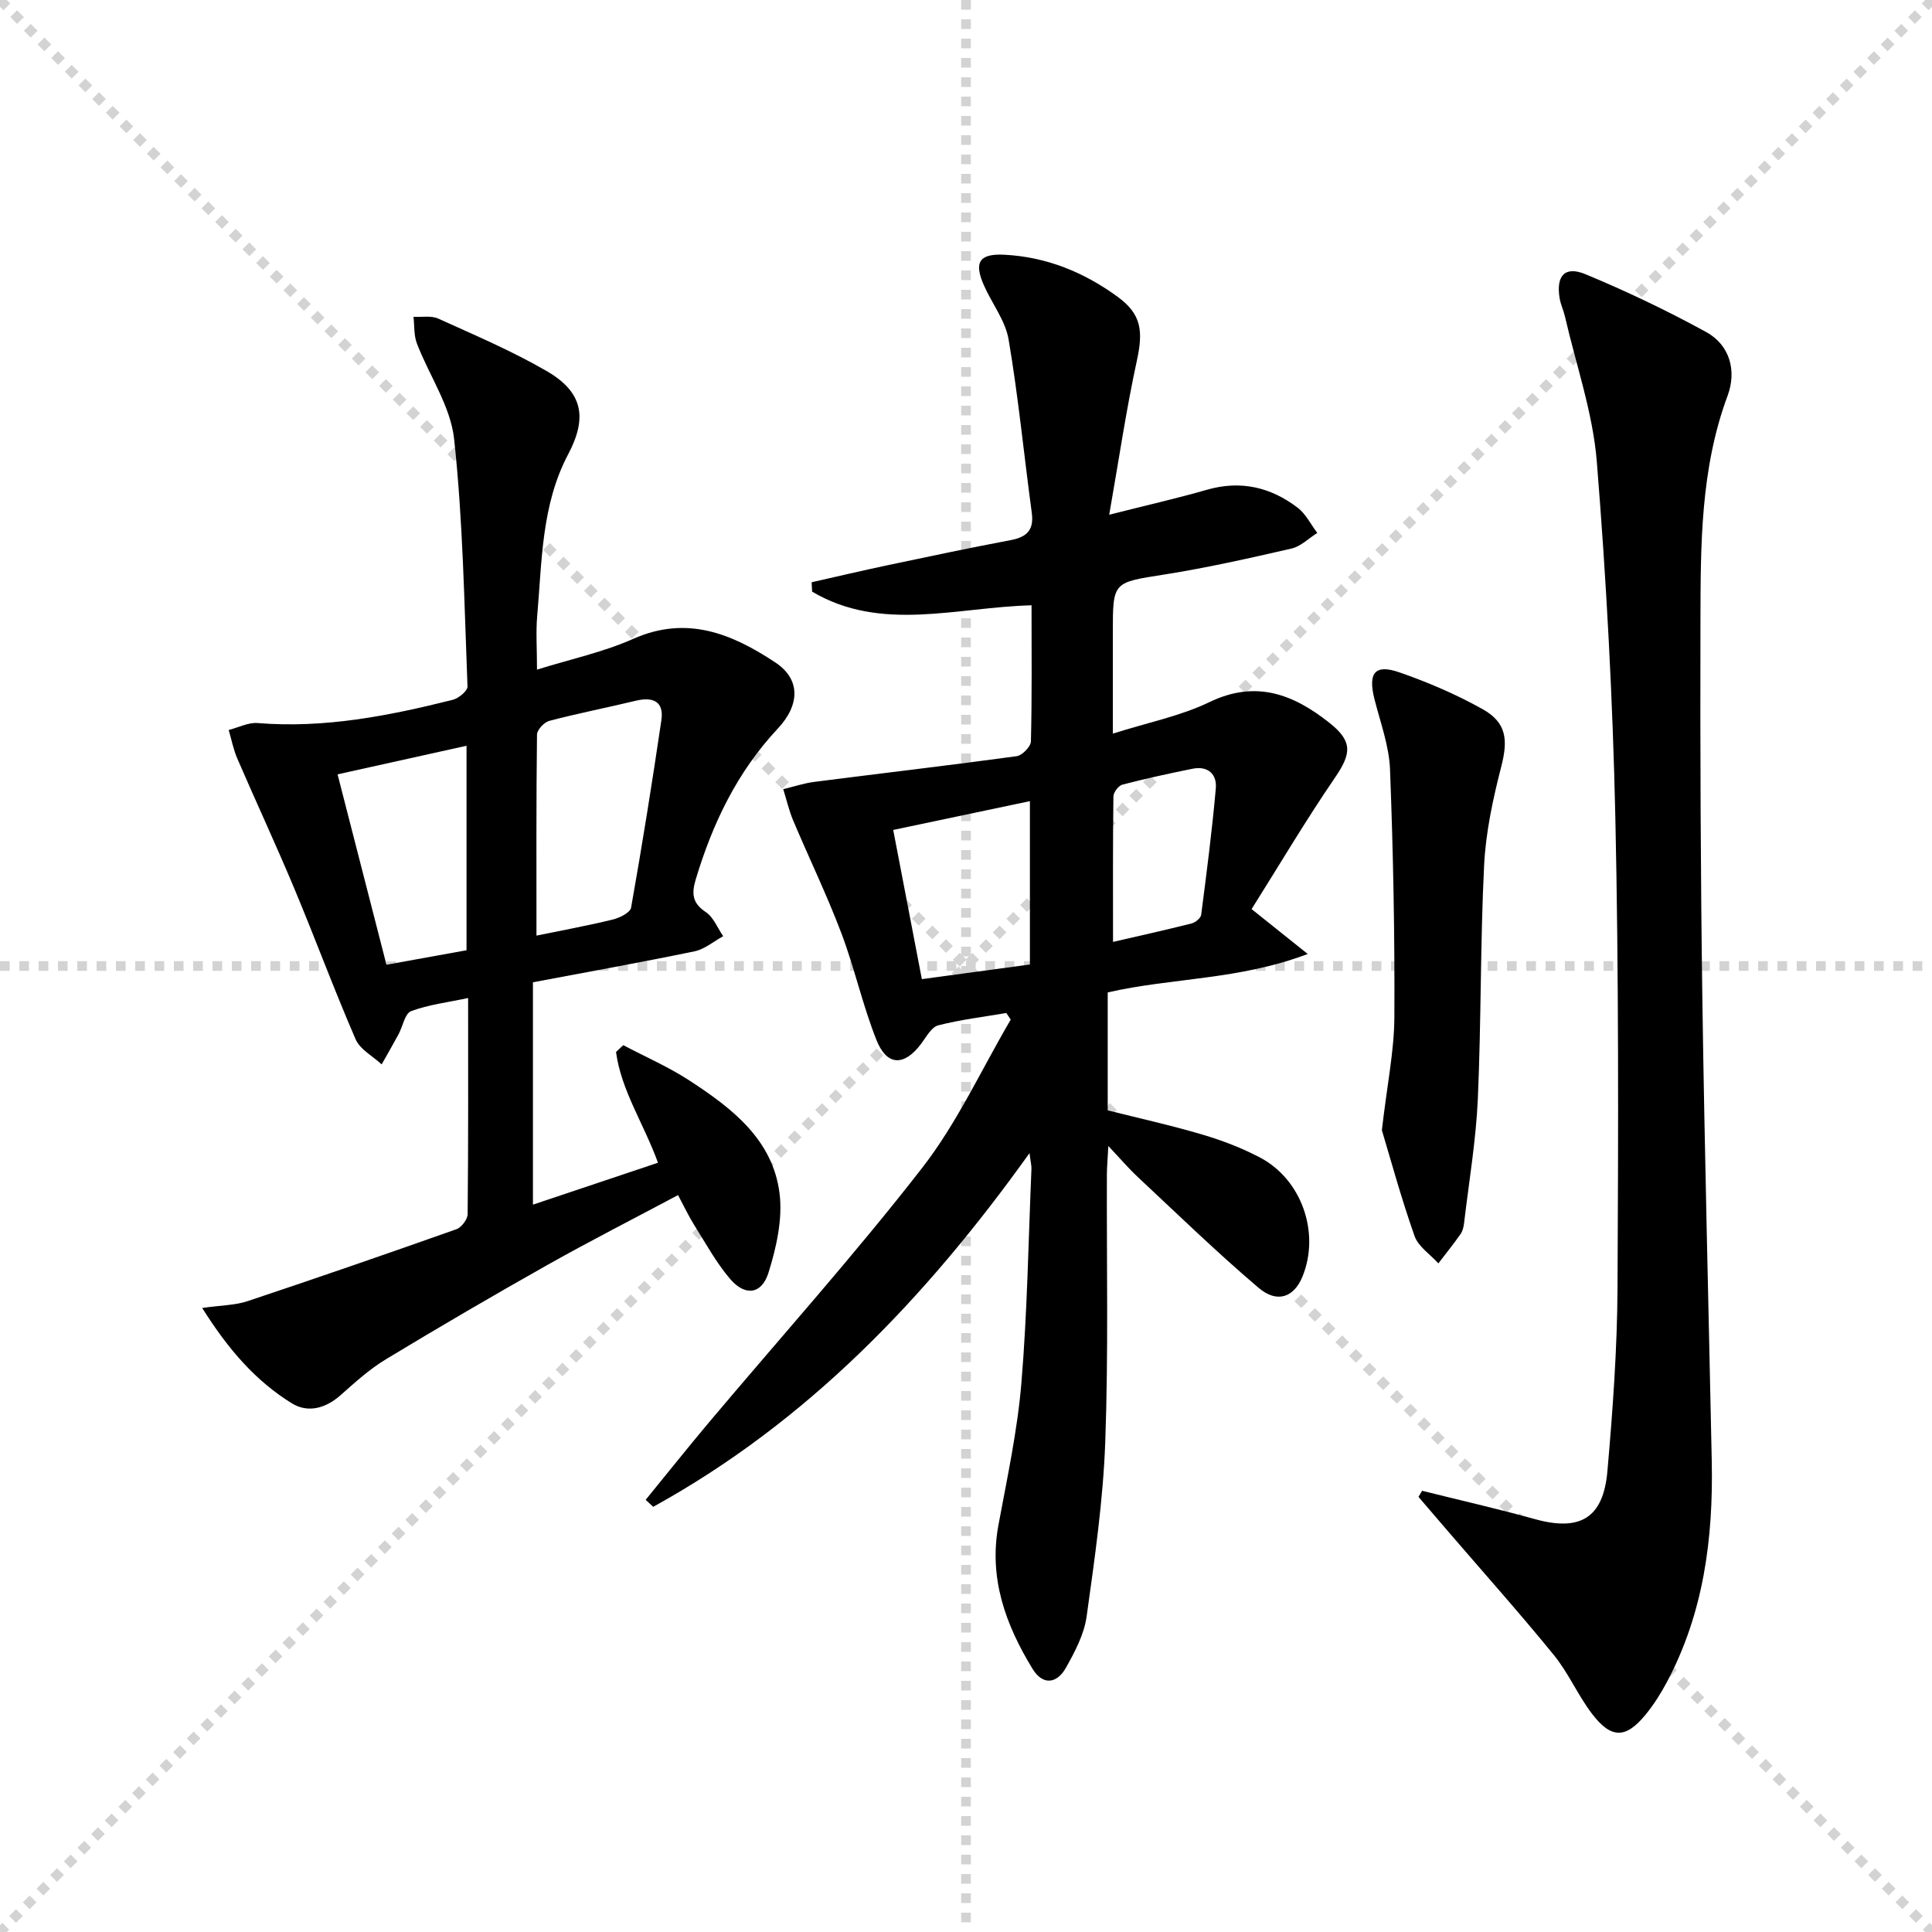
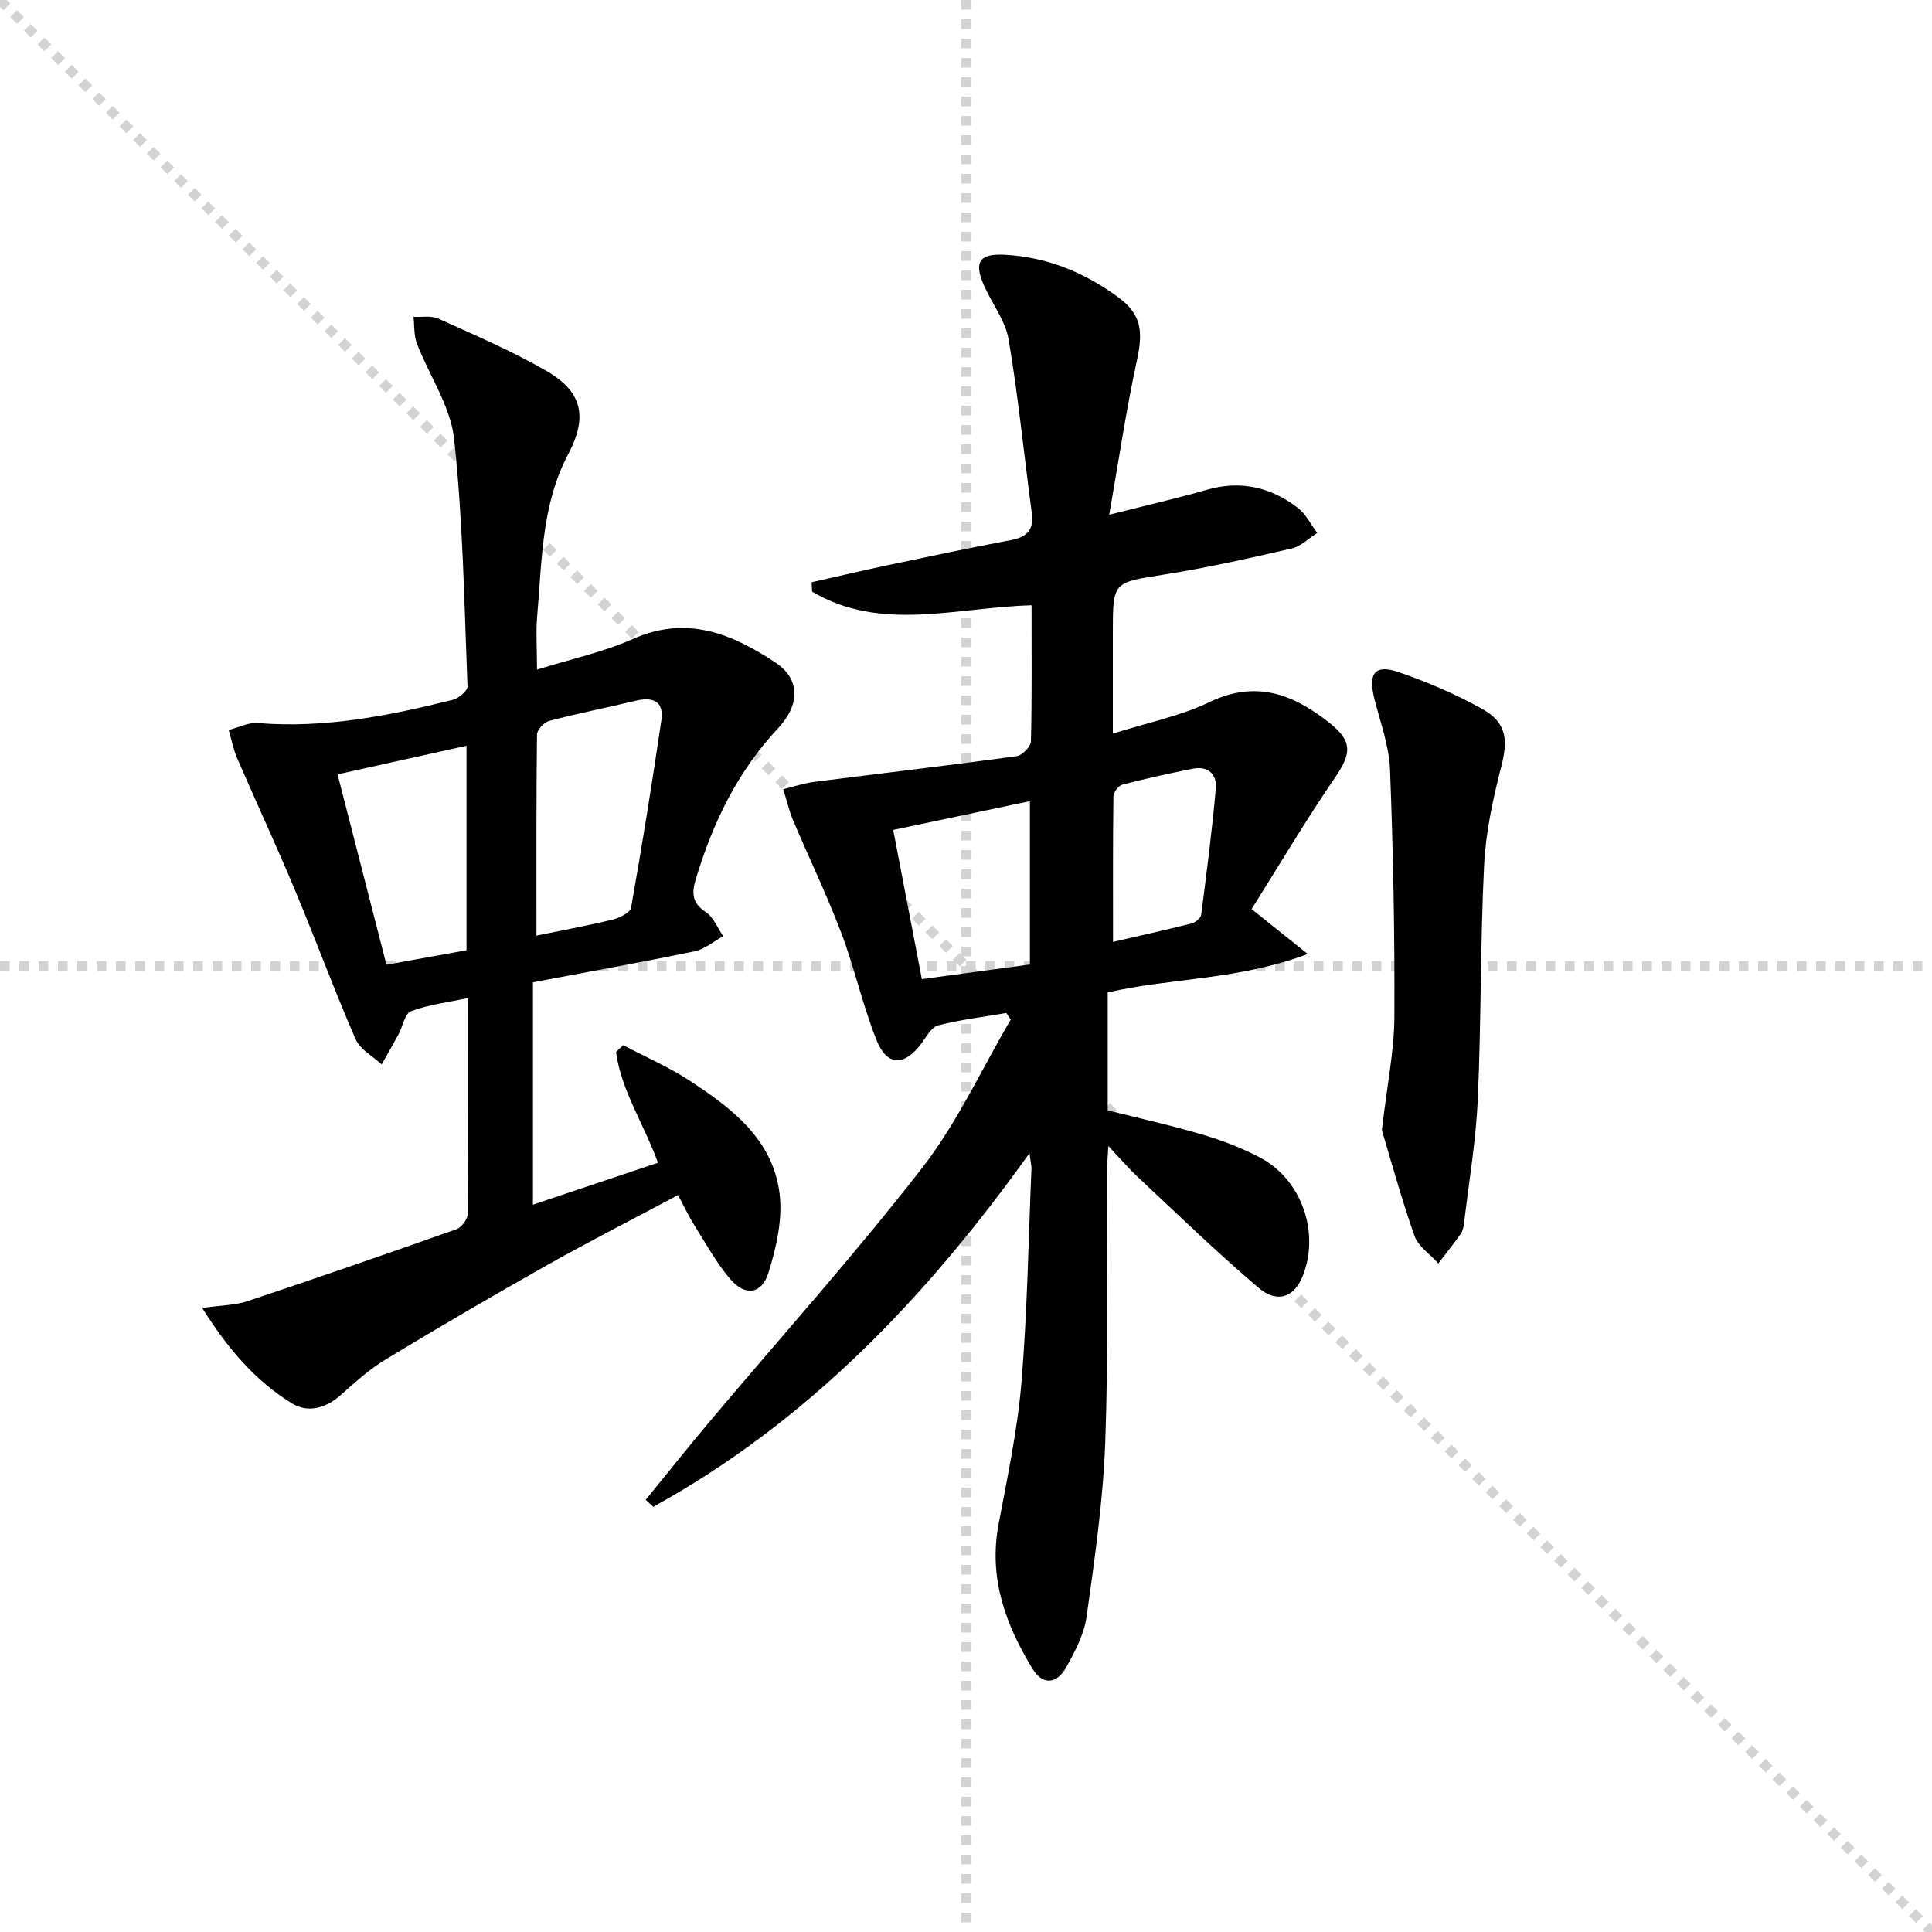
<svg xmlns="http://www.w3.org/2000/svg" enable-background="new 0 0 400 400" viewBox="0 0 400 400">
  <g stroke="lightgray" stroke-dasharray="1,1" stroke-width="1" transform="scale(2, 2)">
    <line x1="0" y1="0" x2="200" y2="200" />
-     <line x1="200" y1="0" x2="0" y2="200" />
    <line x1="100" y1="0" x2="100" y2="200" />
    <line x1="0" y1="100" x2="200" y2="100" />
  </g>
  <g fill="#010000">
    <path d="m208.35 209.73c-4.72.81-9.49 1.37-14.11 2.56-1.41.37-2.47 2.4-3.52 3.81-3.5 4.66-7.09 4.67-9.25-.76-2.88-7.22-4.54-14.92-7.3-22.2-2.99-7.89-6.68-15.51-9.96-23.29-.87-2.07-1.37-4.3-2.05-6.46 2.14-.51 4.26-1.23 6.43-1.51 13.96-1.79 27.95-3.41 41.9-5.32 1.14-.16 2.92-1.97 2.95-3.06.23-9.3.13-18.61.13-28.18-15.56.4-31.14 5.64-45.43-2.83-.03-.65-.06-1.29-.1-1.94 5.28-1.19 10.54-2.43 15.83-3.55 8.44-1.78 16.89-3.57 25.37-5.17 3.35-.63 4.86-2.08 4.38-5.65-1.62-11.97-2.78-24-4.8-35.9-.67-3.93-3.48-7.47-5.14-11.27-2.09-4.77-.88-6.53 4.26-6.27 8.73.44 16.5 3.63 23.47 8.72 4.92 3.59 5.3 7.07 3.97 13.19-2.21 10.14-3.71 20.44-5.73 31.92 7.89-2 14.11-3.41 20.23-5.17 6.98-2.01 13.21-.54 18.79 3.72 1.69 1.29 2.73 3.46 4.06 5.22-1.77 1.11-3.41 2.79-5.34 3.23-8.73 2.01-17.49 3.98-26.33 5.38-10.62 1.68-10.66 1.42-10.66 11.96v20.98c7.24-2.3 13.99-3.63 19.99-6.52 9.65-4.66 17.4-1.62 24.85 4.28 4.86 3.85 4.57 6.36 1.13 11.39-6.06 8.85-11.53 18.11-17.24 27.18 4.09 3.27 7.22 5.78 11.62 9.29-14.29 5.42-28.07 4.9-41.41 7.96v24.42c6.49 1.63 13.11 3.09 19.59 5.01 4.12 1.22 8.22 2.78 12.01 4.79 8.61 4.58 12.37 15.59 8.75 24.55-1.75 4.34-5.24 5.69-9.14 2.37-8.6-7.31-16.71-15.19-24.96-22.9-1.9-1.77-3.59-3.76-6.12-6.44-.14 2.69-.29 4.26-.3 5.83-.07 18.5.33 37.01-.34 55.48-.44 12.08-2.19 24.13-3.86 36.12-.51 3.65-2.4 7.23-4.24 10.52-1.86 3.35-4.79 3.84-6.97.27-5.56-9.12-9.09-18.75-7.04-29.77 1.81-9.76 3.93-19.54 4.75-29.4 1.23-14.73 1.45-29.55 2.08-44.33.03-.63-.15-1.26-.4-3.25-21.58 30.18-46.12 55.71-77.91 73.23-.52-.48-1.04-.97-1.56-1.45 4.34-5.31 8.61-10.68 13.02-15.93 14.78-17.56 30.13-34.66 44.2-52.76 7.27-9.35 12.31-20.43 18.36-30.73-.29-.44-.6-.9-.91-1.37zm4.88-10.04c0-11.29 0-22.31 0-33.82-9.44 1.99-18.43 3.88-28.3 5.96 2.01 10.46 3.95 20.57 5.93 30.89 8.11-1.1 15.14-2.05 22.37-3.03zm17.21-4.68c5-1.16 10.64-2.4 16.23-3.81.8-.2 1.93-1.11 2.02-1.8 1.13-8.71 2.26-17.43 3.03-26.17.26-2.95-1.63-4.71-4.81-4.07-4.87.98-9.73 2.04-14.53 3.29-.81.21-1.85 1.6-1.86 2.45-.13 9.92-.08 19.83-.08 30.11z" />
    <path d="m41.86 270.8c3.99-.57 6.84-.55 9.39-1.41 14.46-4.82 28.87-9.8 43.24-14.89 1.05-.37 2.32-2.05 2.33-3.13.15-14.64.1-29.28.1-44.74-4.28.91-8.21 1.37-11.81 2.72-1.28.48-1.71 3.14-2.59 4.77-1.13 2.1-2.33 4.17-3.5 6.25-1.84-1.71-4.47-3.08-5.39-5.19-4.48-10.33-8.38-20.91-12.73-31.3-3.77-9.01-7.9-17.87-11.77-26.83-.81-1.88-1.2-3.94-1.78-5.91 2-.51 4.05-1.6 6-1.44 13.81 1.13 27.14-1.49 40.39-4.81 1.22-.31 3.09-1.86 3.05-2.77-.67-17.1-.93-34.26-2.77-51.24-.74-6.79-5.17-13.14-7.71-19.78-.64-1.68-.49-3.67-.7-5.51 1.73.1 3.67-.29 5.14.38 7.55 3.42 15.23 6.69 22.39 10.83 7.53 4.35 8.53 9.62 4.49 17.26-5.55 10.5-5.41 22.11-6.41 33.48-.29 3.3-.04 6.64-.04 11.1 6.94-2.17 13.72-3.61 19.92-6.37 11.13-4.95 20.5-1.03 29.46 4.91 5.15 3.42 5.13 8.7.47 13.67-8.39 8.96-13.51 19.62-16.99 31.24-.86 2.88-.74 4.88 2.08 6.74 1.6 1.06 2.43 3.29 3.61 5-1.97 1.07-3.82 2.69-5.93 3.13-11.03 2.28-22.12 4.27-33.46 6.41v46.04c8.73-2.93 17.19-5.77 25.89-8.68-2.97-8.15-7.62-14.96-8.69-22.93l1.5-1.41c4.58 2.42 9.38 4.5 13.7 7.32 8.76 5.71 17.27 12.19 18.66 23.39.66 5.32-.66 11.16-2.29 16.39-1.41 4.52-4.86 4.93-7.96 1.29-2.88-3.38-5.04-7.37-7.42-11.15-1.14-1.81-2.04-3.75-3.35-6.2-9.13 4.87-18.12 9.44-26.91 14.39-11.3 6.36-22.49 12.9-33.58 19.61-3.38 2.04-6.39 4.77-9.36 7.41-3.1 2.75-6.77 3.76-10.11 1.7-7.44-4.6-13.1-11.06-18.56-19.74zm69.21-77.09c5.13-1.06 10.51-2.04 15.81-3.33 1.42-.35 3.6-1.43 3.78-2.46 2.29-12.9 4.36-25.84 6.27-38.8.57-3.9-1.72-4.9-5.29-4.04-5.96 1.43-11.99 2.61-17.92 4.17-1.06.28-2.52 1.84-2.54 2.83-.17 13.78-.11 27.56-.11 41.63zm-14.48 3.03c0-14.47 0-28.34 0-42.34-8.87 1.97-17.39 3.85-26.7 5.92 3.43 13.34 6.74 26.24 10.12 39.42 6.04-1.09 11.22-2.03 16.58-3z" />
-     <path d="m294.43 308.65c7.78 1.94 15.61 3.72 23.33 5.86 9.36 2.6 14.19-.16 15.04-9.95 1.1-12.58 2.02-25.21 2.09-37.83.17-32.49.26-64.99-.45-97.47-.54-24.59-1.86-49.19-3.84-73.71-.82-10.12-4.3-20.02-6.59-30.01-.3-1.29-.9-2.52-1.11-3.82-.76-4.64 1.09-6.72 5.37-4.94 8.52 3.54 16.89 7.53 24.98 11.97 4.99 2.74 6.3 8.14 4.44 13.15-5.65 15.2-5.59 31-5.63 46.77-.07 26.16.03 52.32.4 78.47.46 31.78 1.29 63.56 1.94 95.34.33 15.99-1.67 31.52-9.34 45.87-1.25 2.33-2.68 4.61-4.36 6.65-4.11 5.01-7.13 5.04-11.13-.23-2.9-3.82-4.84-8.4-7.86-12.11-7.02-8.62-14.43-16.92-21.68-25.35-2.12-2.46-4.24-4.93-6.35-7.4.25-.41.5-.84.75-1.26z" />
    <path d="m286.1 233.99c1.1-9.5 2.55-16.42 2.59-23.34.09-17.11-.24-34.24-.9-51.34-.19-4.87-1.99-9.7-3.21-14.51-1.39-5.46.04-7.37 5.14-5.6 5.92 2.06 11.77 4.56 17.23 7.62 5 2.8 5.28 6.38 3.88 11.85-1.72 6.7-3.22 13.6-3.56 20.48-.8 16.1-.59 32.24-1.3 48.35-.38 8.58-1.83 17.1-2.84 25.65-.09.8-.28 1.7-.73 2.34-1.46 2.08-3.06 4.06-4.6 6.08-1.7-1.88-4.17-3.48-4.94-5.68-2.79-7.93-5-16.05-6.76-21.9z" />
  </g>
</svg>